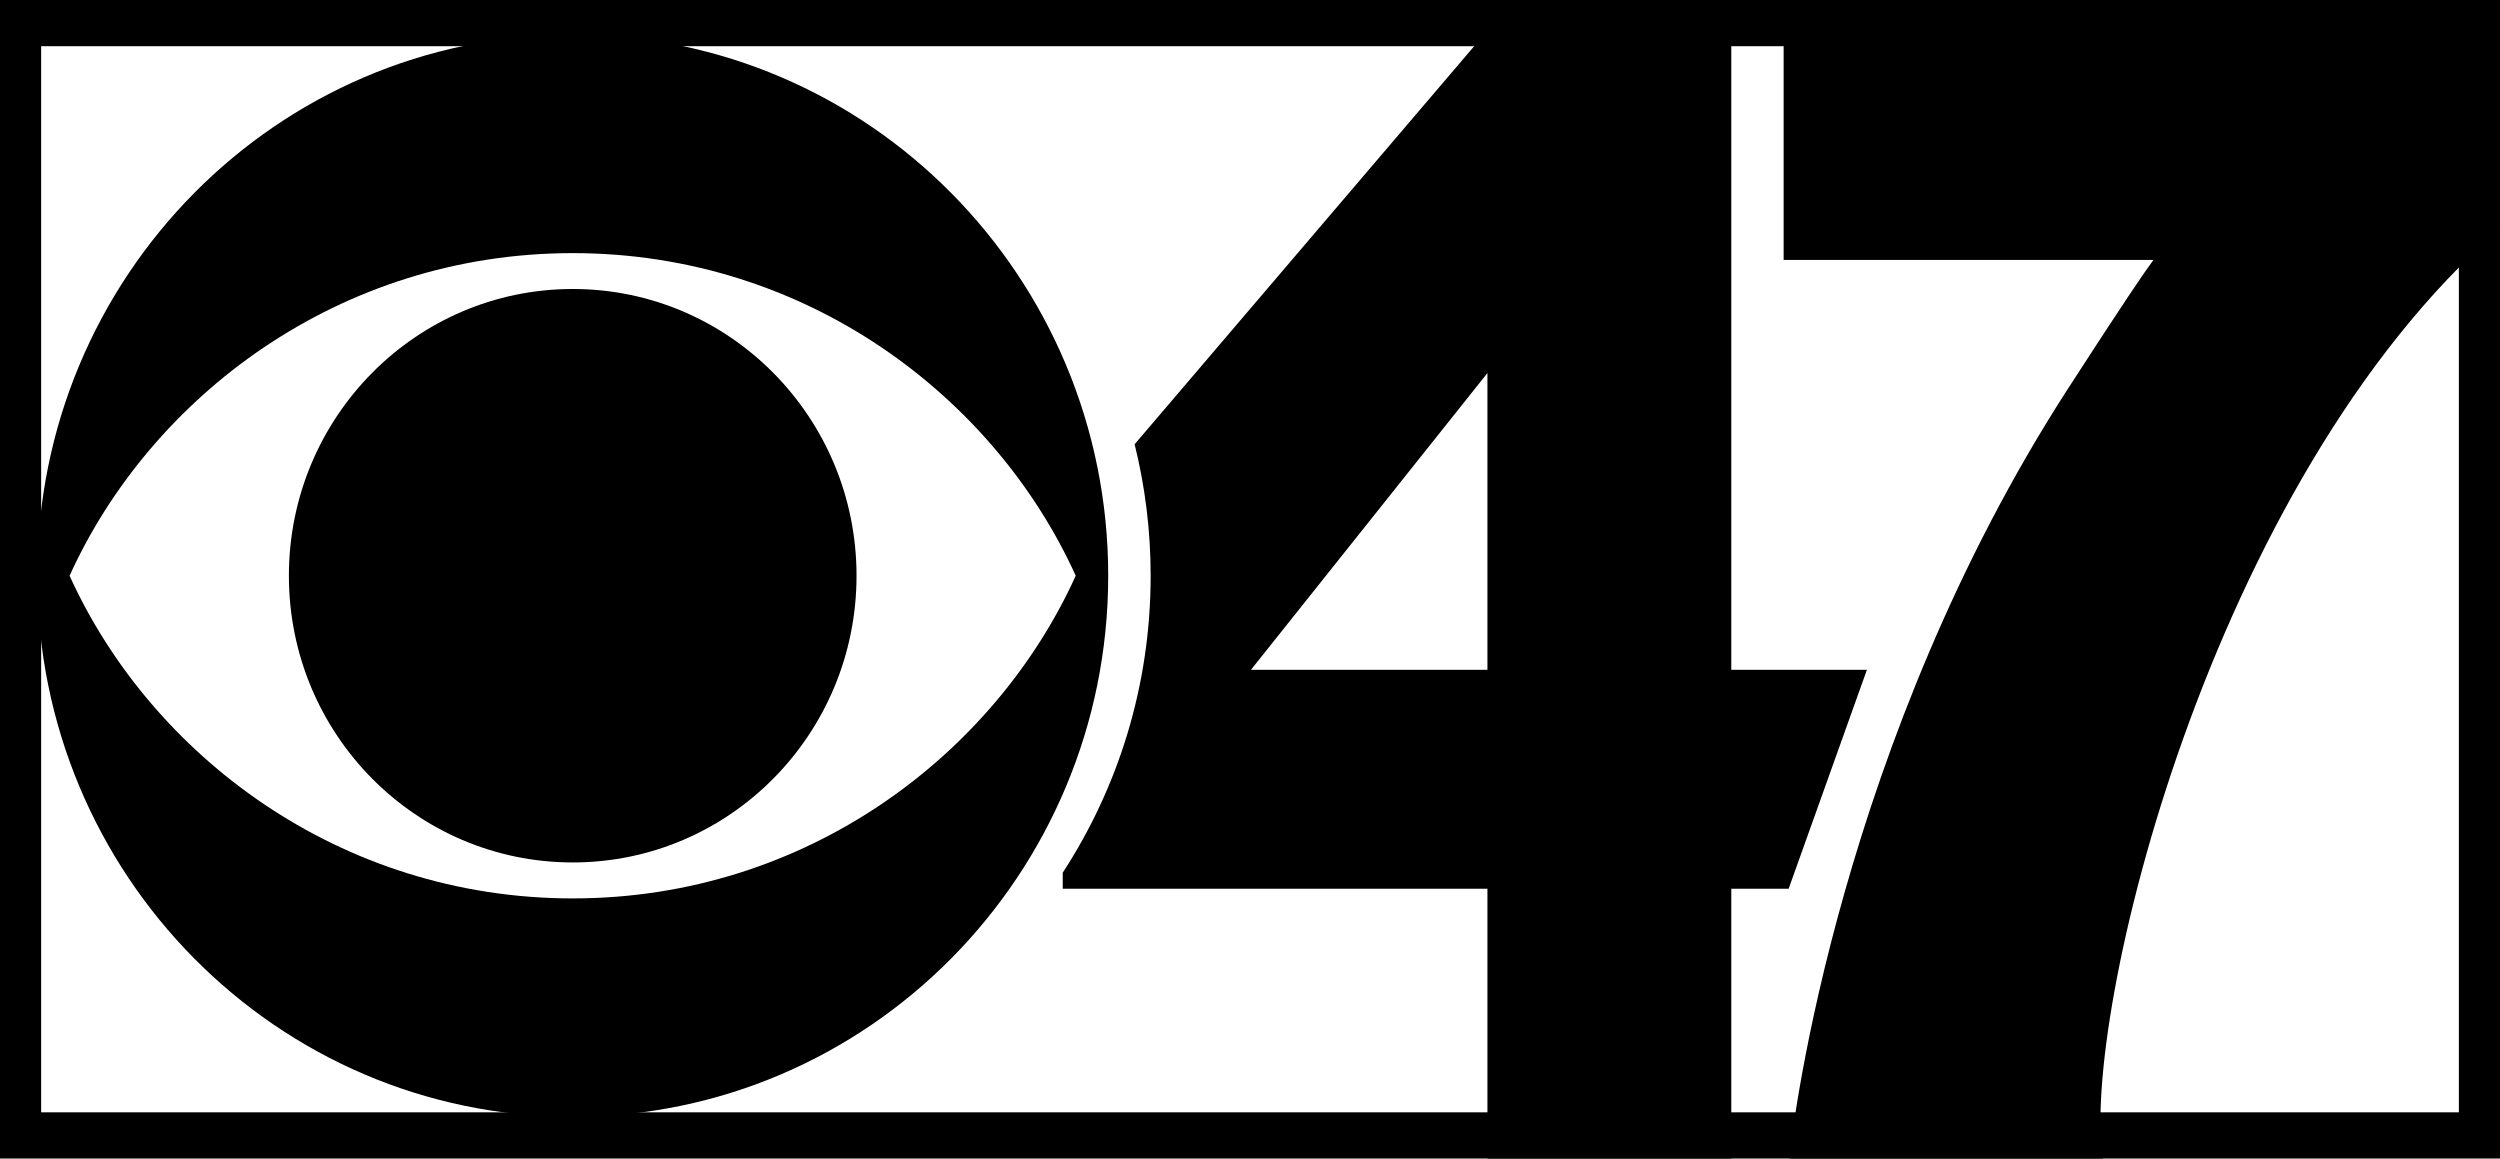
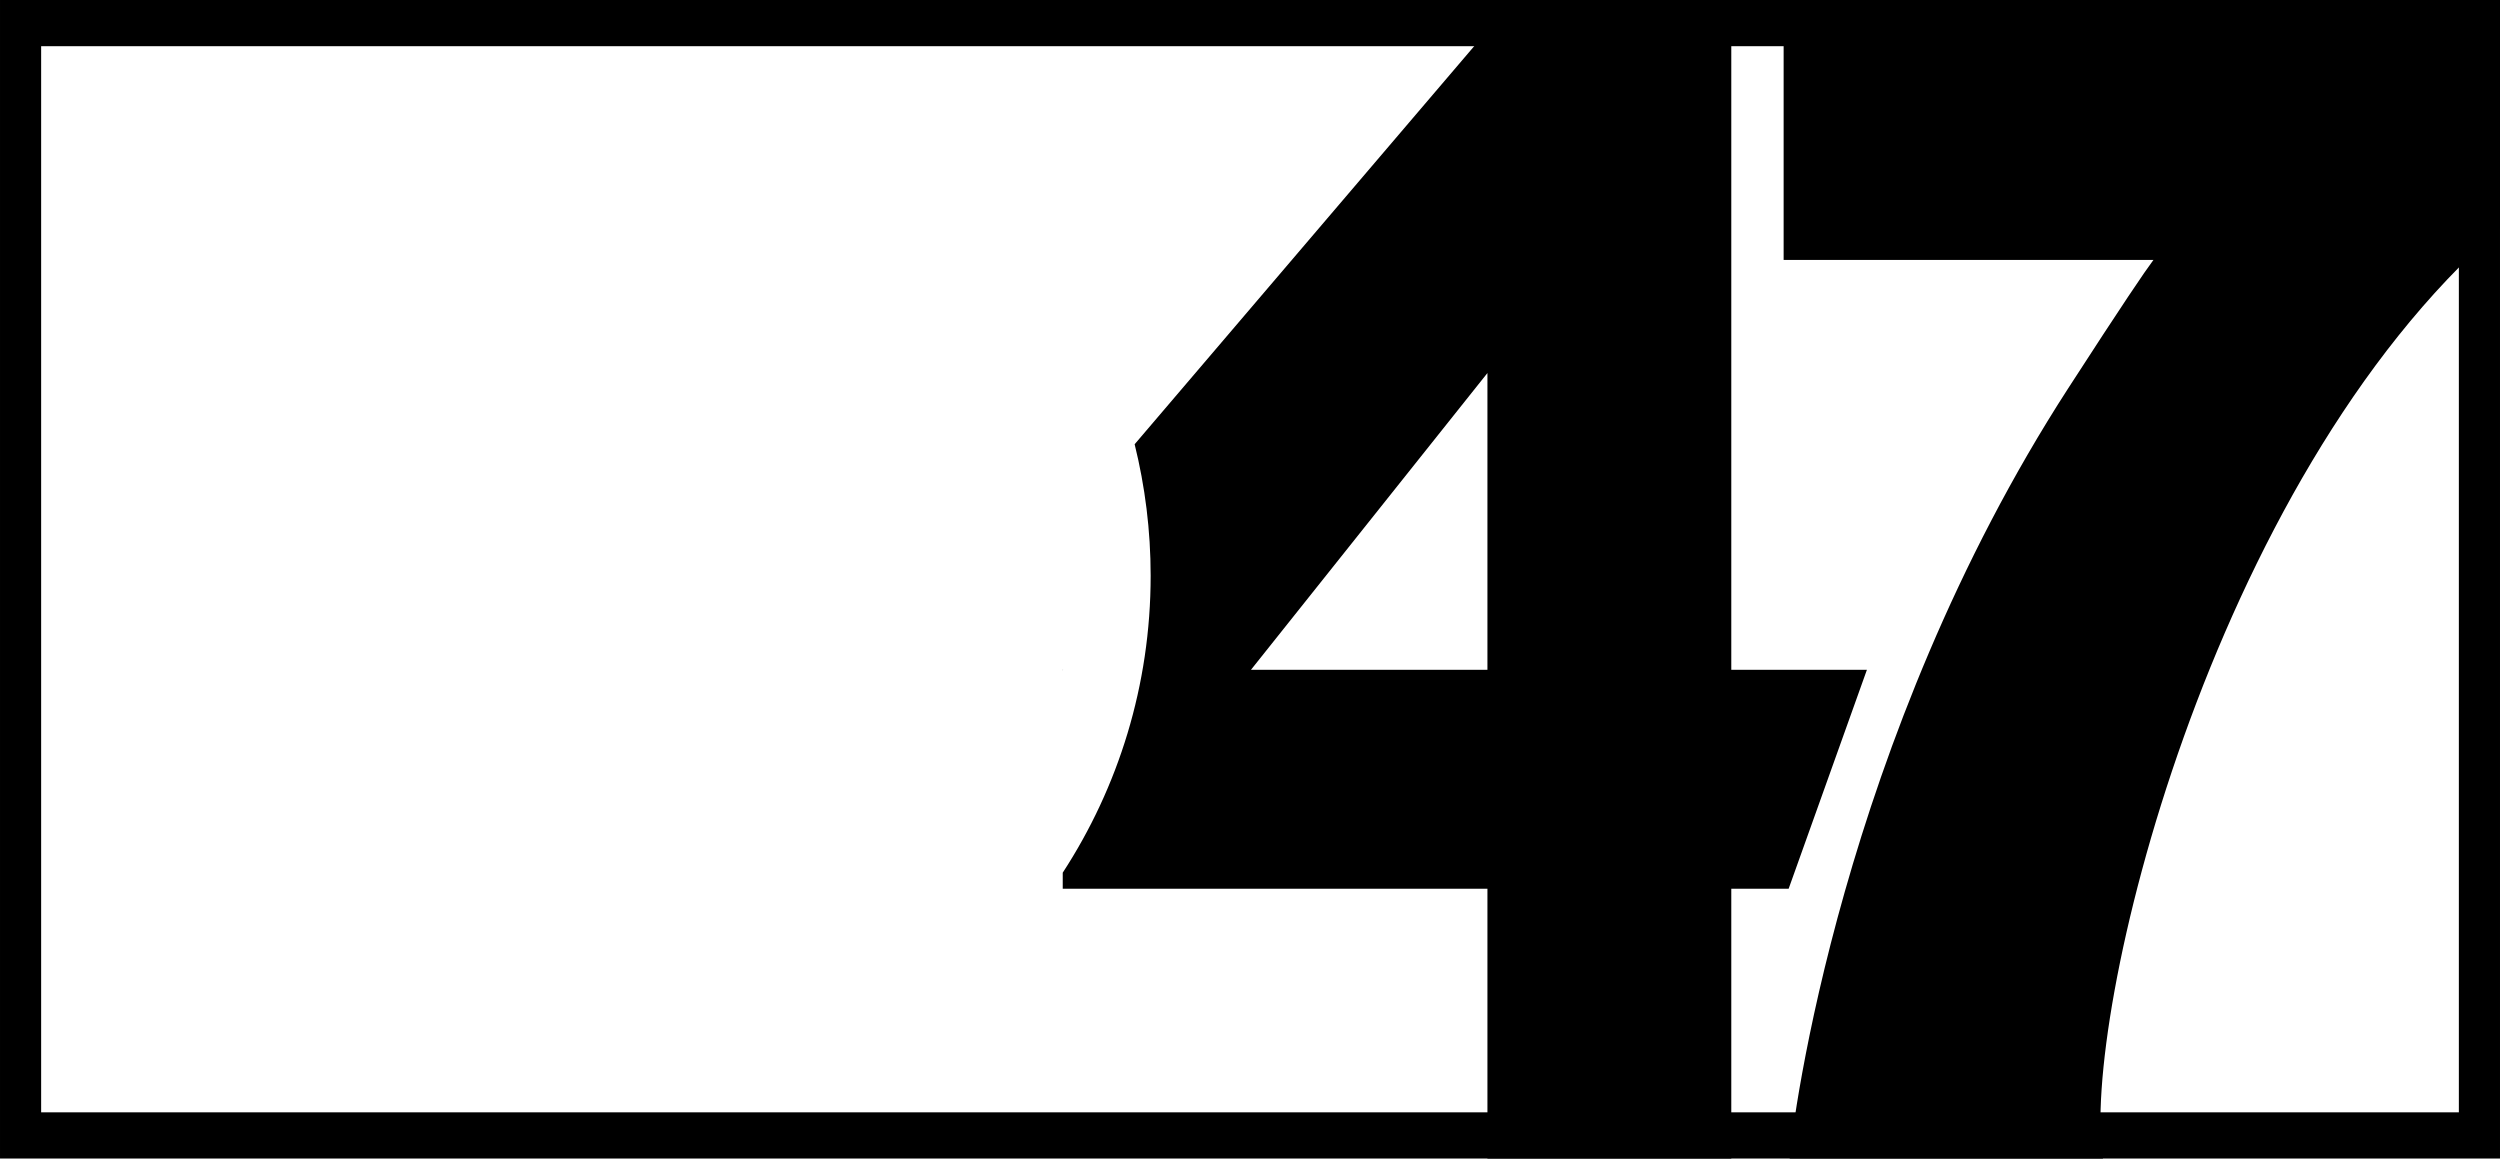
<svg xmlns="http://www.w3.org/2000/svg" xmlns:ns1="http://www.inkscape.org/namespaces/inkscape" xmlns:ns2="http://sodipodi.sourceforge.net/DTD/sodipodi-0.dtd" width="294.55mm" height="136.499mm" viewBox="0 0 294.549 136.499" version="1.1" id="svg8" ns1:version="1.1 (c68e22c387, 2021-05-23)" ns2:docname="KGPE_CBS47.svg">
  <defs id="defs2">
	
	
</defs>
  <ns2:namedview id="base" pagecolor="#646464" bordercolor="#ffffff" borderopacity="1" ns1:pageopacity="0" ns1:pageshadow="2" ns1:zoom="0.24748737" ns1:cx="288.90363" ns1:cy="175.76654" ns1:document-units="mm" ns1:current-layer="svg8" showgrid="false" ns1:window-width="1366" ns1:window-height="715" ns1:window-x="-8" ns1:window-y="-8" ns1:window-maximized="1" ns1:snap-text-baseline="true" ns1:snap-page="true" showguides="false" ns1:pagecheckerboard="0" ns1:snap-bbox="true" ns1:bbox-paths="true" ns1:bbox-nodes="true" ns1:snap-bbox-edge-midpoints="true" ns1:snap-bbox-midpoints="true" ns1:object-paths="true" ns1:snap-intersection-paths="true" ns1:snap-smooth-nodes="true" ns1:snap-midpoints="true" ns1:object-nodes="true" />
  <path id="rect979" style="opacity:1;fill:#000000;fill-opacity:1;stroke:none;stroke-width:0.759;stroke-linejoin:miter;stroke-miterlimit:4;stroke-dasharray:none;stroke-opacity:0.985" d="m -316.453,2.213 v 5.446 125.607 5.446 h 4.847 169.68 29.667 6.06 79.448 4.847 V 133.266 2.213 Z m 4.847,5.446 h 50.798 c -26.283,5.06 -46.806,26.295 -50.798,52.937 z m 74.976,0 h 93.378 l -39.299,46.462 -0.554,1.543 c 0.331,1.196 0.627,2.41 0.887,3.638 0.311,1.528 0.566,3.077 0.763,4.64 0.198,1.563 0.338,3.139 0.42,4.721 0.058,1.12 0.087,2.242 0.087,3.365 2e-5,1.586 -0.058,3.171 -0.174,4.749 -0.116,1.578 -0.29,3.148 -0.521,4.702 -0.231,1.555 -0.519,3.093 -0.862,4.608 -0.344,1.515 -0.743,3.006 -1.196,4.467 -0.453,1.461 -0.959,2.89 -1.516,4.282 -0.557,1.392 -1.166,2.745 -1.822,4.054 -0.657,1.309 -1.361,2.573 -2.11,3.786 -0.749,1.213 -1.542,2.374 -2.377,3.479 -0.126,0.153 -0.252,0.305 -0.38,0.455 v 0.029 h 49.979 v 26.627 h -99.437 c 31.645,-3.646 56.236,-30.53 56.236,-63.168 0,-30.983 -22.173,-56.791 -51.502,-62.44 z m 124.371,0 h 6.717 V 32.878 h 42.681 c -2.928,4.552 -6.643,10.1 -9.718,14.898 -3.512,5.48 -6.189,9.985 -8.804,14.93 -2.614,4.945 -5.166,10.332 -7.19,14.907 -2.024,4.575 -3.524,8.35 -5.294,13.282 -1.77,4.932 -3.817,11.043 -5.368,16.185 -1.551,5.142 -2.607,9.319 -3.544,14.428 -0.555,3.028 -1.511,7.795 -2.314,11.758 h -7.167 v -26.627 l 6.281,-0.134 10.023,-26.326 h -16.303 z m -136.456,24.524 c 27.741,0 50.095,16.89 59.73,37.916 -9.635,21.024 -31.989,37.923 -59.73,37.923 -27.752,0 -50.119,-16.899 -59.759,-37.923 9.64,-21.026 32.006,-37.916 59.759,-37.916 z m 221.081,0.696 h 0.884 v 100.388 h -43.398 c 0.863,-1.804 1.112,-4.212 1.616,-7.5 0.661,-4.315 1.765,-10.148 3.387,-16.445 1.622,-6.297 3.763,-13.068 6.126,-19.715 2.362,-6.646 4.945,-13.166 8.048,-19.639 3.103,-6.473 6.725,-12.898 10.143,-18.332 3.418,-5.434 6.615,-9.854 8.935,-12.825 2.189,-2.803 3.569,-4.28 4.26,-5.932 z m -114.292,14.5 v 32.801 h -26.727 z m -169.68,32.225 c 4.23,28.228 27.008,50.378 55.535,53.663 h -55.535 z" />
  <g transform="matrix(0.127,0,0,0.127,-311.742,-1.238)" id="layer1" ns1:label="Layer 1" style="fill:#000000;stroke:none" />
  <g id="g1039" transform="matrix(0.125,0,0,0.125,-311.741,8.109)" style="fill:#000000;stroke:none">
    <path id="path1035" style="fill:#000000;stroke:none;stroke-width:0.481" d="m 256.398,129.199 c -70.397,2.4e-4 -127.42,57.048 -127.42,127.375 0,70.347 57.023,127.355 127.42,127.355 70.351,0 127.365,-57.009 127.365,-127.355 0,-70.327 -57.015,-127.375 -127.365,-127.375 z" transform="matrix(2.115,0,0,2.115,-37.661,-47.128)" ns2:nodetypes="sssss" />
  </g>
  <path id="rect552" style="opacity:1;fill:#000000;stroke:none;stroke-width:0.265" d="M 0,3.8e-5 V 136.499 H 294.549 V 3.8e-5 Z M 4.847,5.446 H 289.702 V 131.053 H 4.847 Z" />
-   <path id="path440" style="opacity:1;fill:#000000;stroke:none;stroke-width:0.127" d="m 67.484,34.049 c -18.479,6.4e-5 -33.447,15.131 -33.447,33.785 0,18.659 14.968,33.78 33.447,33.78 18.466,0 33.432,-15.121 33.432,-33.78 0,-18.653 -14.966,-33.785 -33.432,-33.785 z" ns2:nodetypes="sssss" />
-   <path d="m 8.198,67.833 c 9.563,-21.078 31.753,-38.01 59.286,-38.01 27.522,0 49.699,16.931 59.258,38.01 -9.559,21.076 -31.736,38.017 -59.258,38.017 -27.533,0 -49.723,-16.941 -59.286,-38.017 m -3.809,0 c 0,35.213 28.246,63.751 63.095,63.751 34.828,0 63.085,-28.538 63.085,-63.751 0,-35.204 -28.257,-63.75 -63.085,-63.75 -34.849,0 -63.095,28.546 -63.095,63.75" id="path442" style="opacity:1;fill:#000000;stroke:none;stroke-width:0.127" />
  <path id="rect1087" style="opacity:1;fill:#000000;stroke:none;stroke-width:0.265" d="m 125.21,78.919 v 0.061 c 0.015,-0.02 0.027,-0.041 0.042,-0.061 z" />
  <path id="path3249" style="opacity:1;fill:#000000;stroke:none;stroke-width:0.265" d="M 178.329,1.9119258e-5 133.683,52.341 c 1.226,4.961 1.887,10.148 1.887,15.492 0,12.924 -3.818,24.942 -10.359,34.986 v 1.891 h 50.038 v 31.788 h 28.731 v -31.788 h 6.757 l 9.221,-25.792 H 203.98 V 1.9119258e-5 Z M 175.249,43.95 V 78.919 H 147.385 Z" />
  <path d="m 294.55,0 h -84.403 v 30.623 h 43.832 c 0,0 2.631,-4.884 -10.313,15.142 -26.688,41.289 -32.537,86.557 -32.804,90.733 h 36.906 c -2.649,-16.264 12.483,-79.754 46.781,-109.538 z" style="font-weight:900;font-size:204.797px;line-height:1.25;font-family:'Helvetica Neue';-inkscape-font-specification:'Helvetica Neue Heavy';opacity:1;fill:#000000;stroke:none;stroke-width:5.12" id="path8126" ns2:nodetypes="ccccscccc" />
</svg>